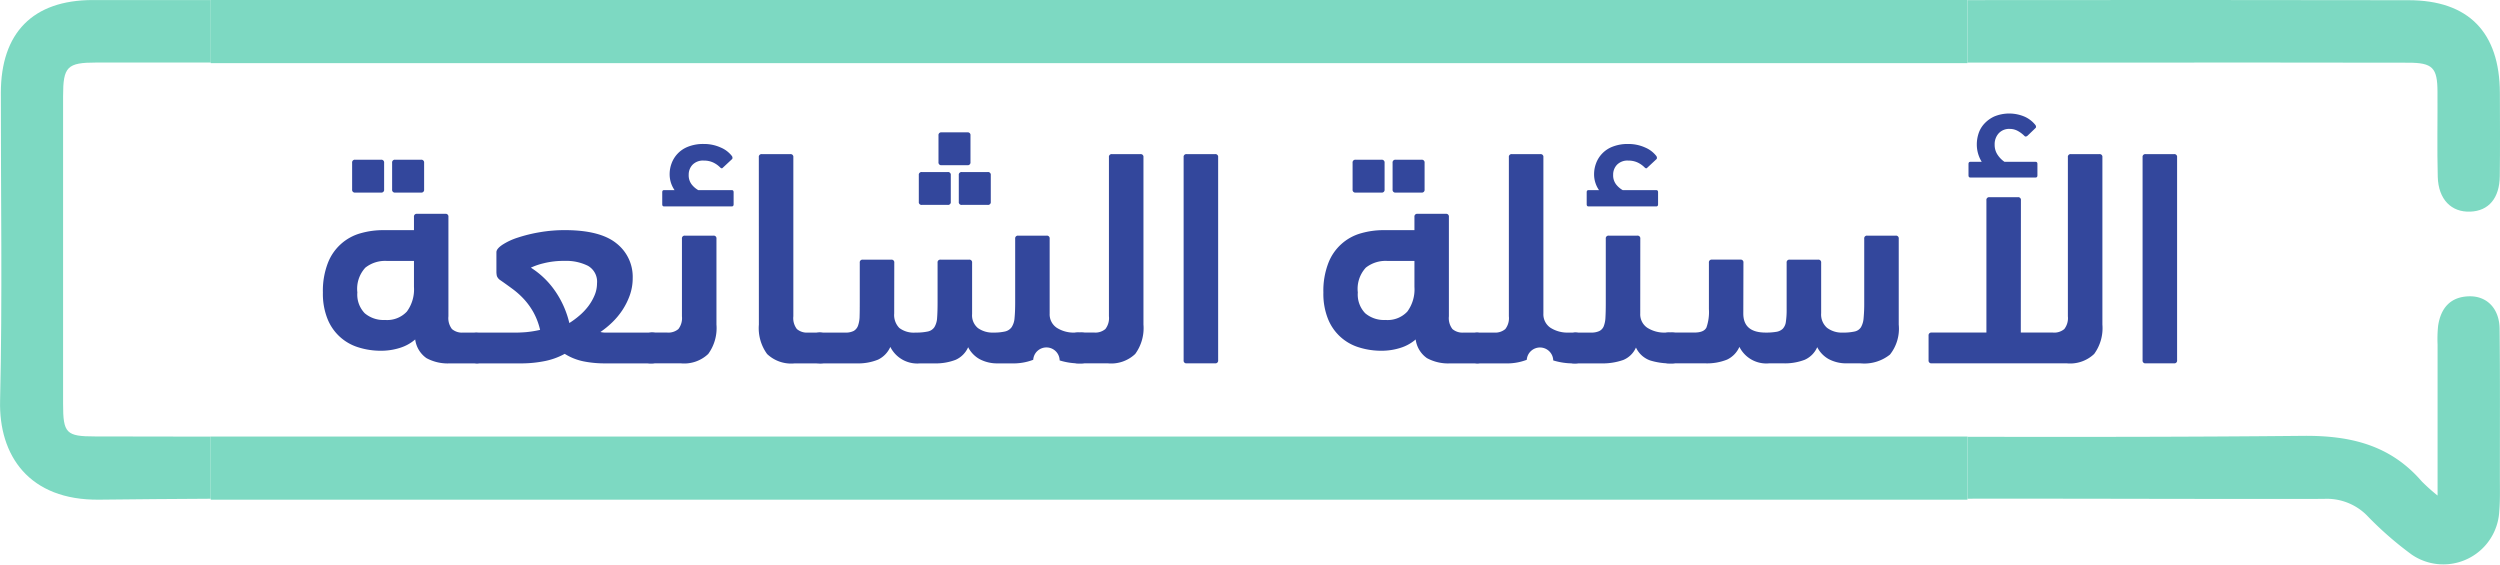
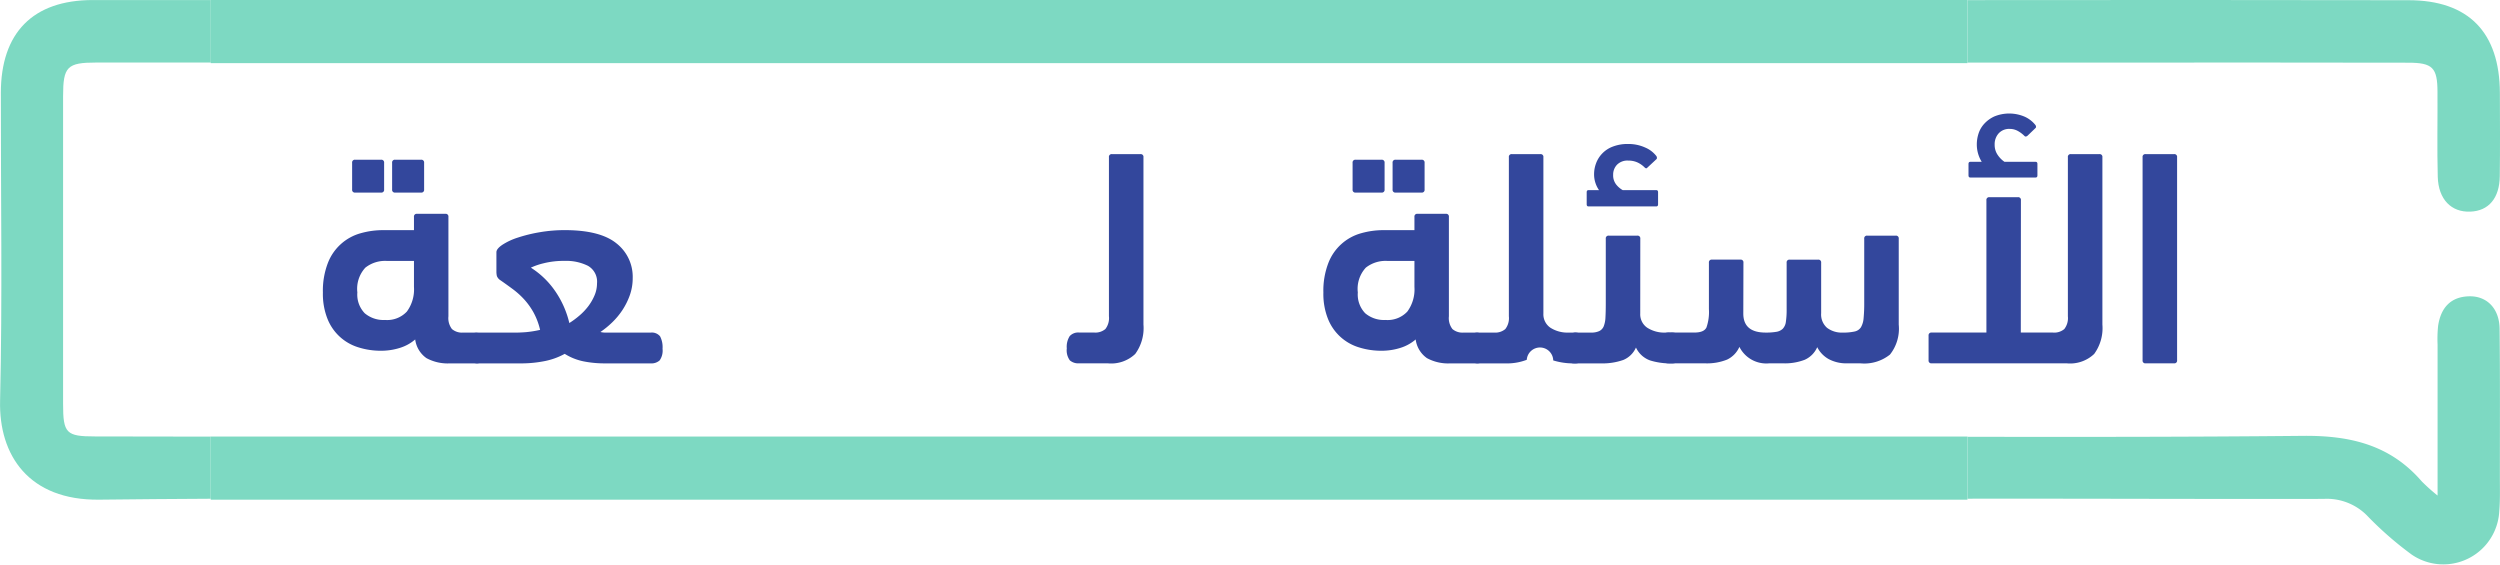
<svg xmlns="http://www.w3.org/2000/svg" width="325.041" height="73.405" viewBox="0 0 325.041 73.405">
  <g id="Group_734" data-name="Group 734" transform="translate(-1252.629 -4367.572)">
    <g id="Group_728" data-name="Group 728">
      <path id="Path_2337" data-name="Path 2337" d="M412.281,104.882c0,1.533.048,3.066-.084,4.587a7.281,7.281,0,0,1-11.36,5.577,44.739,44.739,0,0,1-5.879-5.143,7.35,7.35,0,0,0-5.577-2.113c-15.44.036-30.88-.048-46.32-.024V99.715c14.535.024,29.081.024,43.616-.121,6.145-.06,11.348,1.171,15.452,5.927a24.245,24.245,0,0,0,2.052,1.835V87.715a16.365,16.365,0,0,1,.072-2.439c.35-2.318,1.618-3.791,4.092-3.827,2.282-.024,3.875,1.618,3.9,4.237C412.317,92.085,412.281,98.484,412.281,104.882Z" transform="translate(1165.373 4324.646)" fill="#7dd9c2" />
      <path id="Path_2338" data-name="Path 2338" d="M412.269,72.441c-.036,2.873-1.449,4.515-3.815,4.612-2.475.109-4.165-1.581-4.249-4.515-.1-3.694-.012-7.388-.036-11.082-.012-3.127-.628-3.766-3.815-3.766q-19.973-.036-39.934-.012H343.06V49.552q28.665-.036,57.33.012c7.823,0,11.867,4.177,11.891,12.072C412.293,65.234,412.317,68.843,412.269,72.441Z" transform="translate(1165.373 4318.034)" fill="#7dd9c2" />
      <path id="Path_2341" data-name="Path 2341" d="M305.275,62.052q-.018,19.991,0,40.005c0,3.816.4,4.225,4.153,4.225q7.515,0,15.042.025v8.076q-7.243.036-14.486.12c-9.175.11-13.074-5.781-12.9-12.868.314-13.327.085-26.679.1-40.007,0-7.823,4.153-12.072,11.939-12.085,5.118,0,10.237-.011,15.356,0v8.126H309.609C305.794,57.669,305.275,58.2,305.275,62.052Z" transform="translate(955.556 4318.034)" fill="#7dd9c2" />
      <rect id="Rectangle_336" data-name="Rectangle 336" width="228.407" height="8.209" transform="translate(1280.025 4367.572)" fill="#7dd9c2" />
      <rect id="Rectangle_337" data-name="Rectangle 337" width="228.407" height="8.209" transform="translate(1280.025 4424.33)" fill="#7dd9c2" />
    </g>
    <g id="Group_727" data-name="Group 727" transform="translate(165.513 3140.911)">
      <g id="Group_726" data-name="Group 726">
        <path id="Path_8723" data-name="Path 8723" d="M1140.938,1256.581v-1.72a.353.353,0,0,1,.4-.4h3.68a.353.353,0,0,1,.4.4v12.927a2.318,2.318,0,0,0,.46,1.655,2,2,0,0,0,1.46.459h1.52q1.6,0,1.6,2.02a2.359,2.359,0,0,1-.38,1.6,1.662,1.662,0,0,1-1.22.384h-3.24a5.769,5.769,0,0,1-3.06-.686,3.524,3.524,0,0,1-1.46-2.425,5.536,5.536,0,0,1-2,1.1,8.037,8.037,0,0,1-2.44.368,9.6,9.6,0,0,1-2.94-.44,6.284,6.284,0,0,1-4.02-3.7,8.763,8.763,0,0,1-.6-3.42,9.988,9.988,0,0,1,.66-3.88,6.39,6.39,0,0,1,4.26-3.84,10.6,10.6,0,0,1,2.92-.4Zm-7.64-4.88a.355.355,0,0,1-.4-.4v-3.473a.355.355,0,0,1,.4-.4h3.36a.356.356,0,0,1,.4.4v3.473a.355.355,0,0,1-.4.4Zm3.88,16.56a3.5,3.5,0,0,0,2.84-1.094,4.864,4.864,0,0,0,.92-3.2v-3.383h-3.56a4.143,4.143,0,0,0-2.76.876,4.062,4.062,0,0,0-1.04,3.222,3.491,3.491,0,0,0,.96,2.707A3.774,3.774,0,0,0,1137.178,1268.261Zm1.32-16.56a.355.355,0,0,1-.4-.4v-3.473a.355.355,0,0,1,.4-.4h3.36a.356.356,0,0,1,.4.4v3.473a.355.355,0,0,1-.4.4Z" fill="#33479c" />
        <path id="Path_8724" data-name="Path 8724" d="M1160.538,1256.581q4.6,0,6.72,1.715a5.517,5.517,0,0,1,2.12,4.506,6.614,6.614,0,0,1-.38,2.253,8.966,8.966,0,0,1-.98,1.955,9.452,9.452,0,0,1-1.36,1.616,11.208,11.208,0,0,1-1.48,1.2,2.848,2.848,0,0,0,.7.08h5.82a1.383,1.383,0,0,1,1.24.485,3.062,3.062,0,0,1,.32,1.617,2.2,2.2,0,0,1-.38,1.514,1.6,1.6,0,0,1-1.18.384h-5.96a13.9,13.9,0,0,1-2.74-.26,7.364,7.364,0,0,1-2.46-.98,9.084,9.084,0,0,1-2.8.98,15.383,15.383,0,0,1-2.64.26h-5.76a1.567,1.567,0,0,1-1.16-.4,2.134,2.134,0,0,1-.4-1.495,3.7,3.7,0,0,1,.26-1.577c.174-.349.607-.525,1.3-.525h4.68q.639,0,1.44-.059a13.781,13.781,0,0,0,1.88-.3,8.913,8.913,0,0,0-.86-2.274,9.1,9.1,0,0,0-1.22-1.7,10.5,10.5,0,0,0-1.46-1.316q-.78-.578-1.58-1.136a1.162,1.162,0,0,1-.5-.578,2.572,2.572,0,0,1-.06-.579v-2.513q0-.438.76-.956a8.27,8.27,0,0,1,2-.938,19.4,19.4,0,0,1,2.84-.7A19.159,19.159,0,0,1,1160.538,1256.581Zm.6,12.08a11.085,11.085,0,0,0,1.3-.96,7.7,7.7,0,0,0,1.16-1.22,6.587,6.587,0,0,0,.82-1.42,3.989,3.989,0,0,0,.32-1.56,2.368,2.368,0,0,0-1.18-2.28,6.311,6.311,0,0,0-3.02-.64,10.7,10.7,0,0,0-2.78.32,8.5,8.5,0,0,0-1.62.56,10.925,10.925,0,0,1,3.14,3.02A12.241,12.241,0,0,1,1161.138,1268.661Z" fill="#33479c" />
-         <path id="Path_8725" data-name="Path 8725" d="M1171.9,1273.9a2.088,2.088,0,0,1-1.2-.282,1.317,1.317,0,0,1-.4-1.132,4.08,4.08,0,0,1,.381-1.8,1.27,1.27,0,0,1,1.219-.788h1.96a2,2,0,0,0,1.46-.458,2.323,2.323,0,0,0,.46-1.655V1257.7a.352.352,0,0,1,.4-.4h3.687a.352.352,0,0,1,.4.4v11.16a5.7,5.7,0,0,1-1.07,3.82,4.539,4.539,0,0,1-3.57,1.22Zm2.92-22.519a3.774,3.774,0,0,1-.46-.921,3.66,3.66,0,0,1-.179-1.2,3.958,3.958,0,0,1,.239-1.32,3.686,3.686,0,0,1,2.141-2.2,5.316,5.316,0,0,1,2.059-.359,5.2,5.2,0,0,1,2.2.46,3.584,3.584,0,0,1,1.48,1.139c.08.187.066.32-.04.4l-1.2,1.119c-.08.08-.188.053-.321-.08a3.183,3.183,0,0,0-.92-.64,2.834,2.834,0,0,0-1.2-.24,1.893,1.893,0,0,0-1.46.54,1.845,1.845,0,0,0-.5,1.3,1.925,1.925,0,0,0,.4,1.279,2.956,2.956,0,0,0,.839.721h4.36q.24,0,.24.279v1.56c0,.187-.08.28-.24.28h-8.8c-.16,0-.24-.093-.24-.28v-1.56q0-.279.24-.279Z" fill="#33479c" />
-         <path id="Path_8726" data-name="Path 8726" d="M1185.776,1247.1a.352.352,0,0,1,.4-.4h3.687a.352.352,0,0,1,.4.4v20.685a2.322,2.322,0,0,0,.46,1.657,1.994,1.994,0,0,0,1.46.459h1.4a1.494,1.494,0,0,1,1.2.465,2.464,2.464,0,0,1,.4,1.6,2.266,2.266,0,0,1-.38,1.6,1.791,1.791,0,0,1-1.22.343h-3.16a4.538,4.538,0,0,1-3.57-1.22,5.691,5.691,0,0,1-1.071-3.82Z" fill="#33479c" />
-         <path id="Path_8727" data-name="Path 8727" d="M1203.376,1267.421a2.413,2.413,0,0,0,.665,1.88,3.1,3.1,0,0,0,2.115.6,7.094,7.094,0,0,0,1.591-.14,1.349,1.349,0,0,0,.866-.58,2.6,2.6,0,0,0,.343-1.2c.039-.506.061-1.186.061-2.04v-5.12a.351.351,0,0,1,.4-.4h3.688a.352.352,0,0,1,.4.4v6.68a2.136,2.136,0,0,0,.765,1.82,3.248,3.248,0,0,0,2.015.58,6.373,6.373,0,0,0,1.491-.14,1.453,1.453,0,0,0,.866-.557,2.481,2.481,0,0,0,.383-1.2q.079-.779.081-2.014V1257.7a.351.351,0,0,1,.395-.4h3.688a.352.352,0,0,1,.4.4v9.729a2.109,2.109,0,0,0,.9,1.834,4.106,4.106,0,0,0,2.419.638h.68a1.537,1.537,0,0,1,1.2.444,2.228,2.228,0,0,1,.4,1.5,2.458,2.458,0,0,1-.4,1.616,1.533,1.533,0,0,1-1.2.444,8.484,8.484,0,0,1-2.7-.384,1.72,1.72,0,0,0-3.436-.081,7.229,7.229,0,0,1-2.859.465h-1.721a4.827,4.827,0,0,1-2.38-.546,3.656,3.656,0,0,1-1.5-1.555,3.214,3.214,0,0,1-1.62,1.636,7.23,7.23,0,0,1-2.859.465h-1.761a3.912,3.912,0,0,1-3.88-2.141,3.3,3.3,0,0,1-1.6,1.657,6.883,6.883,0,0,1-2.839.484H1194.1a7.221,7.221,0,0,1-.8-.04,1.181,1.181,0,0,1-.6-.223,1.081,1.081,0,0,1-.36-.545,3.352,3.352,0,0,1-.12-1.01,2.828,2.828,0,0,1,.381-1.7,1.453,1.453,0,0,1,1.219-.485h3.2a2.224,2.224,0,0,0,1.1-.22,1.293,1.293,0,0,0,.56-.7,3.827,3.827,0,0,0,.2-1.22q.021-.74.02-1.82v-5.12a.352.352,0,0,1,.4-.4h3.687a.352.352,0,0,1,.4.4Zm3.6-14.12a.355.355,0,0,1-.4-.4v-3.472a.356.356,0,0,1,.4-.4h3.359a.355.355,0,0,1,.4.4v3.472a.355.355,0,0,1-.4.4Zm2.559-5.16a.355.355,0,0,1-.4-.4v-3.473a.355.355,0,0,1,.4-.4h3.36a.355.355,0,0,1,.4.4v3.473a.355.355,0,0,1-.4.4Zm2.64,5.16a.355.355,0,0,1-.4-.4v-3.472a.355.355,0,0,1,.4-.4h3.36a.356.356,0,0,1,.4.4v3.472a.356.356,0,0,1-.4.4Z" fill="#33479c" />
        <path id="Path_8728" data-name="Path 8728" d="M1227.416,1273.9a1.672,1.672,0,0,1-1.2-.384,2.2,2.2,0,0,1-.4-1.555,2.565,2.565,0,0,1,.38-1.6,1.487,1.487,0,0,1,1.22-.465h1.96a2,2,0,0,0,1.46-.459,2.323,2.323,0,0,0,.46-1.657V1247.1a.352.352,0,0,1,.4-.4h3.688a.352.352,0,0,1,.4.4v21.76a5.691,5.691,0,0,1-1.071,3.82,4.535,4.535,0,0,1-3.569,1.22Z" fill="#33479c" />
-         <path id="Path_8729" data-name="Path 8729" d="M1245.495,1273.5a.352.352,0,0,1-.4.4h-3.688a.351.351,0,0,1-.4-.4v-26.4a.352.352,0,0,1,.4-.4h3.688a.352.352,0,0,1,.4.4Z" fill="#33479c" />
        <path id="Path_8730" data-name="Path 8730" d="M1271.016,1256.581v-1.72a.353.353,0,0,1,.4-.4h3.68a.353.353,0,0,1,.4.4v12.927a2.318,2.318,0,0,0,.46,1.655,2,2,0,0,0,1.46.459h1.521q1.6,0,1.6,2.02a2.36,2.36,0,0,1-.38,1.6,1.661,1.661,0,0,1-1.219.384h-3.241a5.769,5.769,0,0,1-3.06-.686,3.524,3.524,0,0,1-1.46-2.425,5.536,5.536,0,0,1-2,1.1,8.037,8.037,0,0,1-2.44.368,9.6,9.6,0,0,1-2.94-.44,6.29,6.29,0,0,1-4.02-3.7,8.763,8.763,0,0,1-.6-3.42,10.008,10.008,0,0,1,.66-3.88,6.391,6.391,0,0,1,4.26-3.84,10.6,10.6,0,0,1,2.921-.4Zm-7.641-4.88a.354.354,0,0,1-.4-.4v-3.473a.355.355,0,0,1,.4-.4h3.36a.356.356,0,0,1,.4.4v3.473a.355.355,0,0,1-.4.4Zm3.88,16.56a3.5,3.5,0,0,0,2.84-1.094,4.864,4.864,0,0,0,.921-3.2v-3.383h-3.561a4.145,4.145,0,0,0-2.76.876,4.062,4.062,0,0,0-1.04,3.222,3.5,3.5,0,0,0,.96,2.707A3.774,3.774,0,0,0,1267.255,1268.261Zm1.32-16.56a.355.355,0,0,1-.4-.4v-3.473a.356.356,0,0,1,.4-.4h3.361a.355.355,0,0,1,.4.4v3.473a.355.355,0,0,1-.4.4Z" fill="#33479c" />
        <path id="Path_8731" data-name="Path 8731" d="M1281.374,1269.9a2,2,0,0,0,1.46-.459,2.322,2.322,0,0,0,.46-1.657V1247.1a.352.352,0,0,1,.4-.4h3.688a.352.352,0,0,1,.4.4v20.326a2.113,2.113,0,0,0,.9,1.836,4.1,4.1,0,0,0,2.42.639h.68a1.537,1.537,0,0,1,1.2.444,2.228,2.228,0,0,1,.4,1.5,2.553,2.553,0,0,1-.38,1.616,1.524,1.524,0,0,1-1.22.444,8.672,8.672,0,0,1-2.72-.384,1.723,1.723,0,0,0-3.441-.081,7.12,7.12,0,0,1-2.839.465h-3.36a1.672,1.672,0,0,1-1.2-.384,2.43,2.43,0,0,1-.4-1.676,2.3,2.3,0,0,1,.38-1.515,1.563,1.563,0,0,1,1.22-.425Z" fill="#33479c" />
        <path id="Path_8732" data-name="Path 8732" d="M1300.374,1267.429a2.113,2.113,0,0,0,.9,1.834,4.111,4.111,0,0,0,2.42.638h.68a1.537,1.537,0,0,1,1.2.444,2.222,2.222,0,0,1,.4,1.5,2.553,2.553,0,0,1-.38,1.616,1.525,1.525,0,0,1-1.221.444,8.675,8.675,0,0,1-2.72-.384,3.215,3.215,0,0,1-1.835-1.676,3.086,3.086,0,0,1-1.645,1.616,8.169,8.169,0,0,1-3,.444h-3.16a2.212,2.212,0,0,1-1.2-.263q-.4-.261-.4-1.151a4.08,4.08,0,0,1,.381-1.8,1.3,1.3,0,0,1,1.26-.788h1.92a2.451,2.451,0,0,0,1.08-.2,1.2,1.2,0,0,0,.58-.639,3.639,3.639,0,0,0,.219-1.156q.04-.717.041-1.754V1257.7a.351.351,0,0,1,.4-.4h3.688a.351.351,0,0,1,.4.4Zm-5.359-16.047a3.592,3.592,0,0,1-.641-2.121,3.96,3.96,0,0,1,.24-1.32,3.679,3.679,0,0,1,2.141-2.2,5.316,5.316,0,0,1,2.059-.359,5.2,5.2,0,0,1,2.2.46,3.581,3.581,0,0,1,1.479,1.139c.08.187.067.32-.04.4l-1.2,1.119c-.08.08-.188.053-.32-.08a3.21,3.21,0,0,0-.92-.64,2.839,2.839,0,0,0-1.2-.24,1.894,1.894,0,0,0-1.46.54,1.849,1.849,0,0,0-.5,1.3,1.925,1.925,0,0,0,.4,1.279,2.959,2.959,0,0,0,.84.721h4.359q.24,0,.24.279v1.56c0,.187-.08.28-.24.28h-8.8c-.16,0-.24-.093-.24-.28v-1.56q0-.279.24-.279Z" fill="#33479c" />
        <path id="Path_8733" data-name="Path 8733" d="M1313.774,1267.421q0,2.481,2.9,2.48a7.84,7.84,0,0,0,1.41-.1,1.543,1.543,0,0,0,.825-.4,1.612,1.612,0,0,0,.4-.9,10.432,10.432,0,0,0,.1-1.64v-6.04a.352.352,0,0,1,.4-.4h3.687a.352.352,0,0,1,.4.4v6.561a2.3,2.3,0,0,0,.765,1.9,3.163,3.163,0,0,0,2.055.62,6.583,6.583,0,0,0,1.53-.14,1.286,1.286,0,0,0,.826-.557,2.792,2.792,0,0,0,.343-1.177,20.047,20.047,0,0,0,.081-2.033V1257.7a.351.351,0,0,1,.4-.4h3.687a.352.352,0,0,1,.4.4v11.16a5.414,5.414,0,0,1-1.139,3.9,5.344,5.344,0,0,1-3.859,1.14h-1.719a4.814,4.814,0,0,1-2.379-.546,3.654,3.654,0,0,1-1.5-1.555,3.207,3.207,0,0,1-1.62,1.636,7.226,7.226,0,0,1-2.86.465h-1.759a3.91,3.91,0,0,1-3.881-2.141,3.291,3.291,0,0,1-1.606,1.657,7,7,0,0,1-2.879.484h-4.559a1.672,1.672,0,0,1-1.2-.384,1.977,1.977,0,0,1-.4-1.434,2.836,2.836,0,0,1,.38-1.7,1.457,1.457,0,0,1,1.22-.485h3.2q1.239,0,1.56-.66a6.08,6.08,0,0,0,.32-2.38v-6.04a.352.352,0,0,1,.4-.4h3.688a.351.351,0,0,1,.4.4Z" fill="#33479c" />
        <path id="Path_8734" data-name="Path 8734" d="M1349.854,1269.9h4.188a2.018,2.018,0,0,0,1.469-.459,2.317,2.317,0,0,0,.463-1.657V1247.1a.352.352,0,0,1,.4-.4h3.688a.352.352,0,0,1,.4.4v21.76a5.692,5.692,0,0,1-1.07,3.82,4.54,4.54,0,0,1-3.57,1.22h-17.56a.355.355,0,0,1-.4-.4V1270.3a.355.355,0,0,1,.4-.4h7.12v-17.2a.352.352,0,0,1,.4-.4h3.687a.352.352,0,0,1,.4.4Zm-5.08-22.2a4.257,4.257,0,0,1-.64-2.28,4.579,4.579,0,0,1,.22-1.38,3.45,3.45,0,0,1,.74-1.28,4.106,4.106,0,0,1,1.32-.96,5.1,5.1,0,0,1,3.96.041,3.762,3.762,0,0,1,1.4,1.1q.12.24,0,.36l-1.04,1c-.16.134-.294.147-.4.041a3.816,3.816,0,0,0-.88-.661,2.154,2.154,0,0,0-1.04-.26,1.837,1.837,0,0,0-1.44.58,2.105,2.105,0,0,0-.52,1.46,2.292,2.292,0,0,0,.42,1.381,3.275,3.275,0,0,0,.86.859h4.04c.161,0,.24.094.24.28v1.48c0,.187-.079.28-.24.28h-8.48q-.24,0-.24-.28v-1.48c0-.186.08-.28.24-.28Z" fill="#33479c" />
        <path id="Path_8735" data-name="Path 8735" d="M1370.174,1273.5a.352.352,0,0,1-.4.4h-3.687a.352.352,0,0,1-.4-.4v-26.4a.352.352,0,0,1,.4-.4h3.687a.353.353,0,0,1,.4.4Z" fill="#33479c" />
      </g>
    </g>
  </g>
</svg>